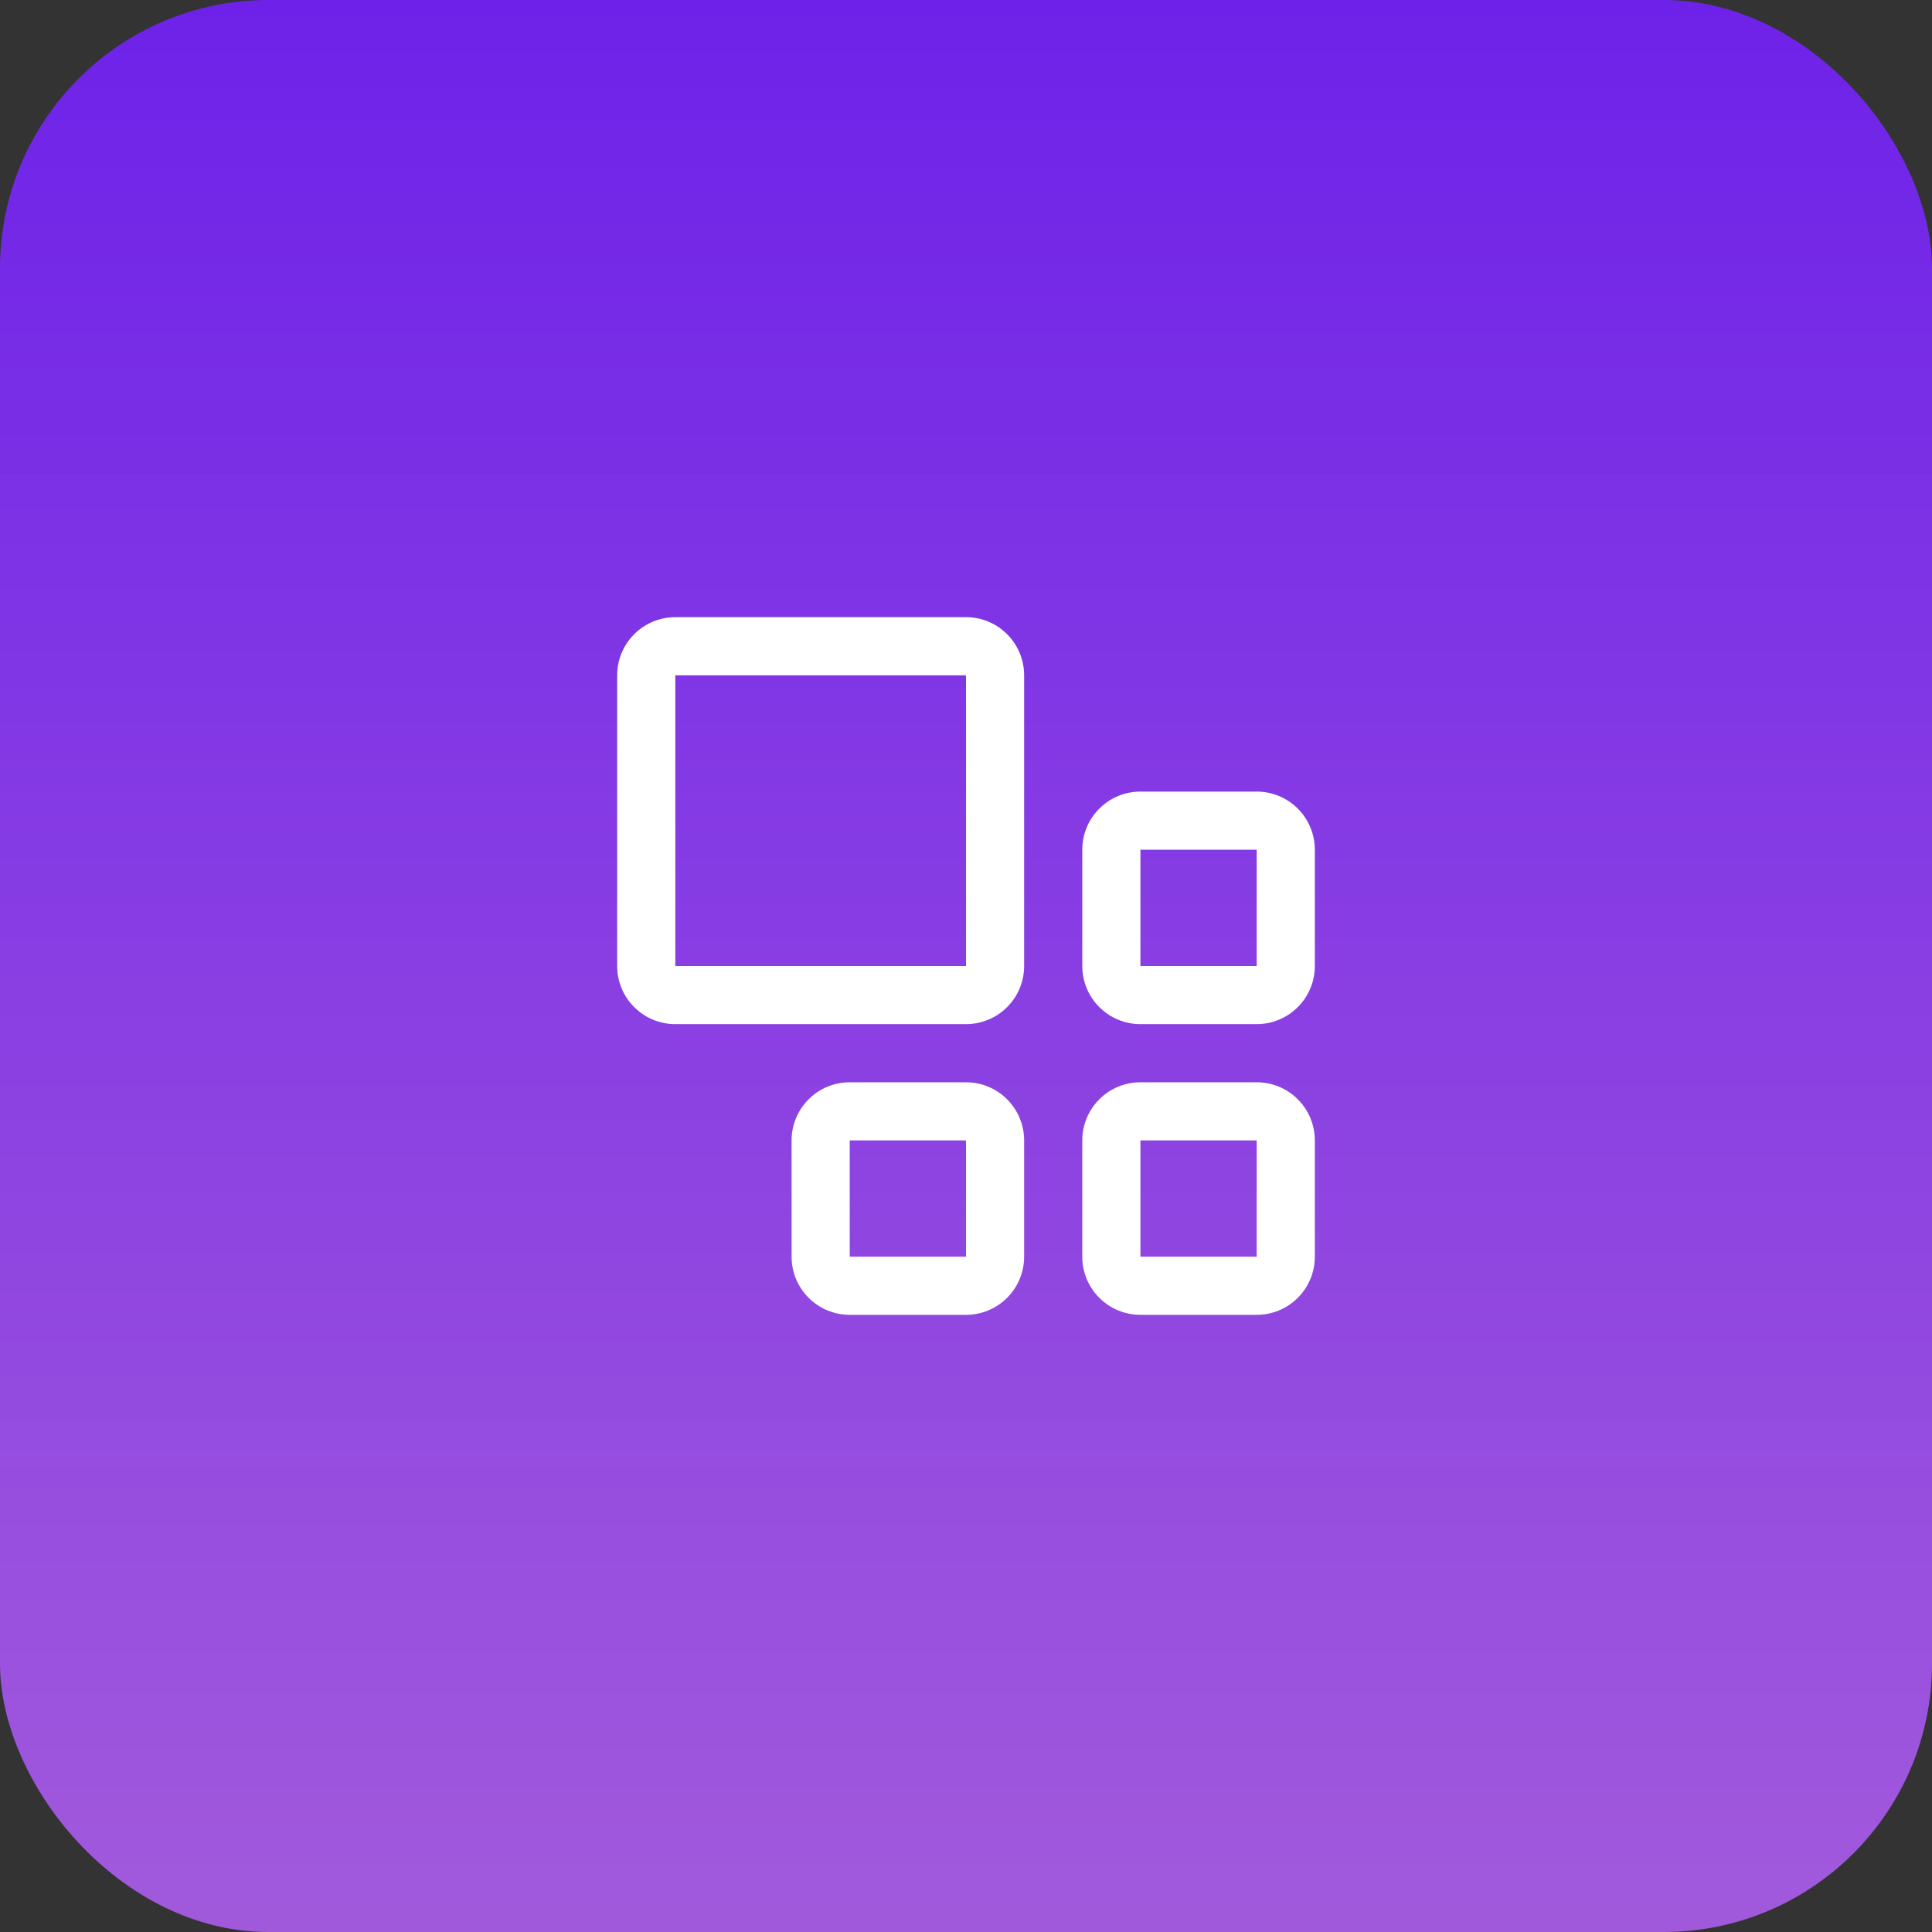
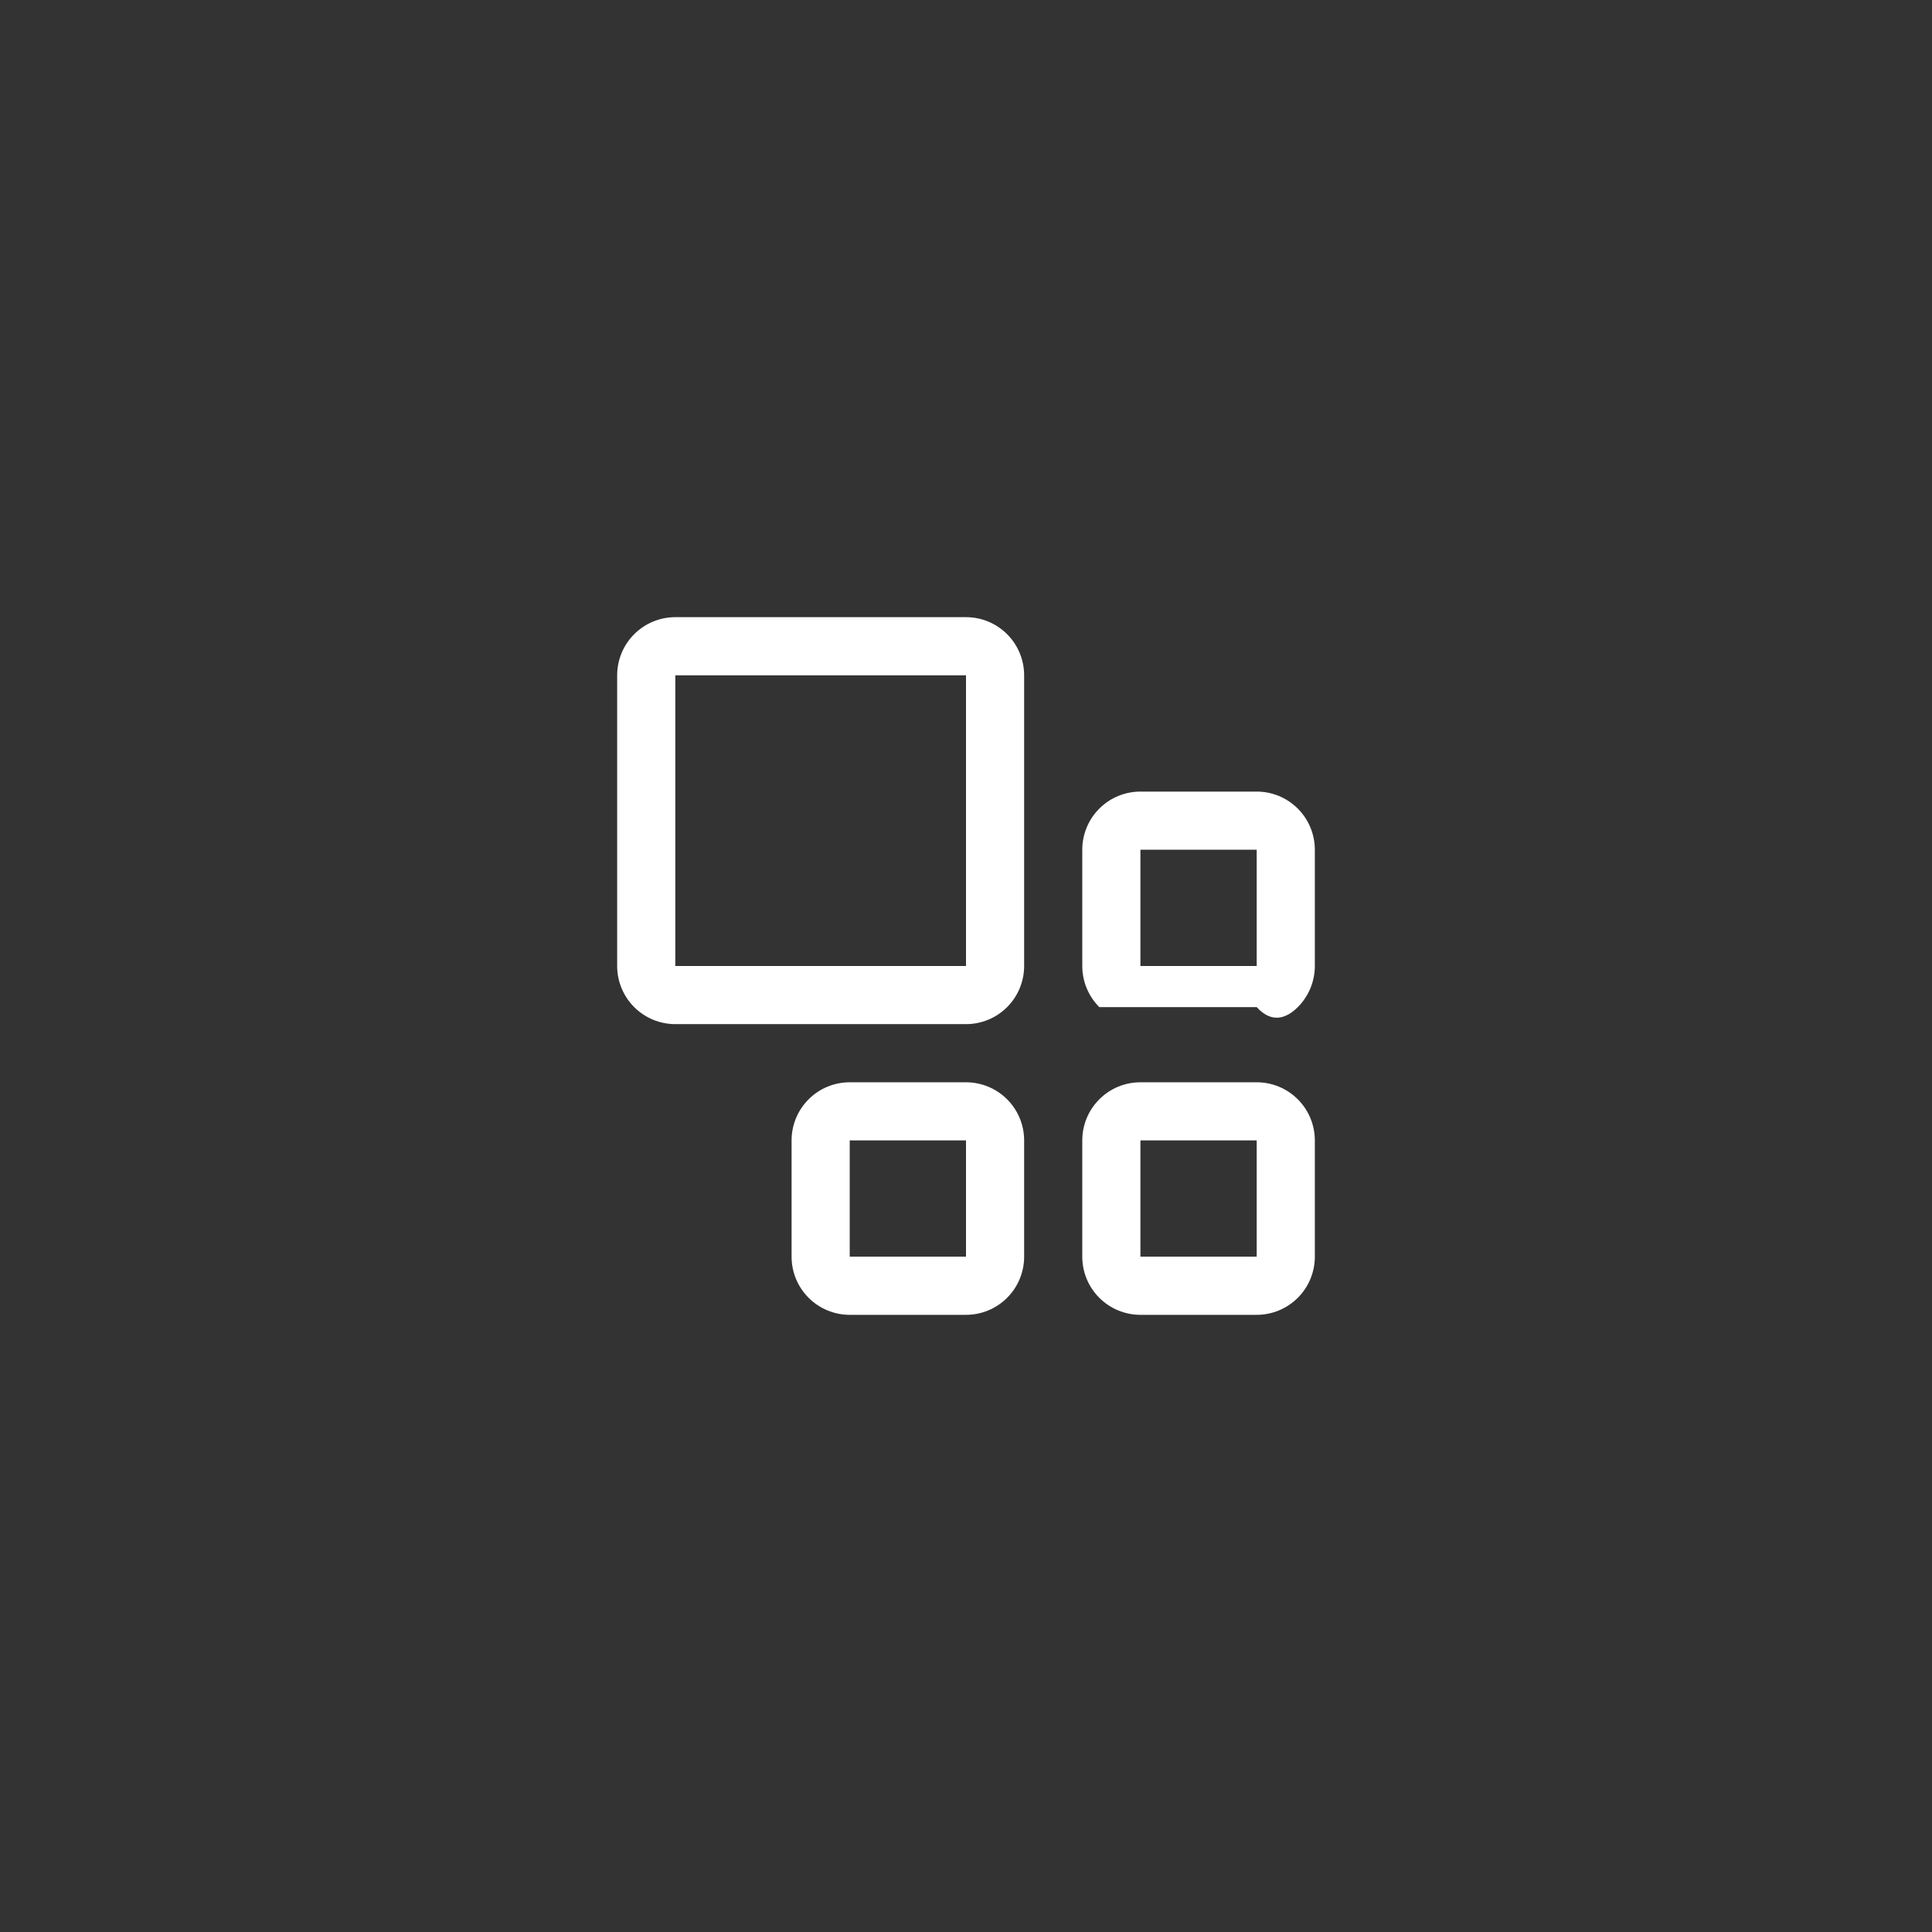
<svg xmlns="http://www.w3.org/2000/svg" width="108" height="108" viewBox="0 0 108 108" fill="none">
  <rect x="0" y="0" width="108" height="108" fill="#333333" stroke="none" />
-   <rect width="108" height="108" rx="15" fill="url(#paint0_linear_235_38420)" />
  <path d="M54 57.25H37.75C36.888 57.25 36.061 56.908 35.452 56.298C34.842 55.689 34.5 54.862 34.5 54V37.75C34.5 36.888 34.842 36.061 35.452 35.452C36.061 34.842 36.888 34.5 37.75 34.5H54C54.862 34.5 55.689 34.842 56.298 35.452C56.908 36.061 57.25 36.888 57.25 37.75V54C57.25 54.862 56.908 55.689 56.298 56.298C55.689 56.908 54.862 57.25 54 57.25ZM37.75 37.75V54H54V37.75H37.75Z" fill="white" />
-   <path d="M70.25 47.5V54H63.75V47.5H70.25ZM70.25 44.25H63.75C62.888 44.25 62.061 44.592 61.452 45.202C60.842 45.811 60.5 46.638 60.5 47.5V54C60.5 54.862 60.842 55.689 61.452 56.298C62.061 56.908 62.888 57.25 63.75 57.25H70.25C71.112 57.25 71.939 56.908 72.548 56.298C73.158 55.689 73.5 54.862 73.5 54V47.5C73.5 46.638 73.158 45.811 72.548 45.202C71.939 44.592 71.112 44.25 70.25 44.25Z" fill="white" />
+   <path d="M70.25 47.5V54H63.75V47.5H70.25ZM70.25 44.25H63.75C62.888 44.25 62.061 44.592 61.452 45.202C60.842 45.811 60.5 46.638 60.5 47.5V54C60.5 54.862 60.842 55.689 61.452 56.298H70.25C71.112 57.25 71.939 56.908 72.548 56.298C73.158 55.689 73.5 54.862 73.5 54V47.5C73.5 46.638 73.158 45.811 72.548 45.202C71.939 44.592 71.112 44.25 70.25 44.25Z" fill="white" />
  <path d="M70.25 63.75V70.25H63.75V63.75H70.25ZM70.25 60.5H63.75C62.888 60.5 62.061 60.842 61.452 61.452C60.842 62.061 60.5 62.888 60.5 63.75V70.25C60.5 71.112 60.842 71.939 61.452 72.548C62.061 73.158 62.888 73.5 63.75 73.5H70.25C71.112 73.5 71.939 73.158 72.548 72.548C73.158 71.939 73.5 71.112 73.5 70.25V63.75C73.5 62.888 73.158 62.061 72.548 61.452C71.939 60.842 71.112 60.5 70.25 60.5Z" fill="white" />
  <path d="M54 63.75V70.25H47.5V63.75H54ZM54 60.5H47.5C46.638 60.5 45.811 60.842 45.202 61.452C44.592 62.061 44.25 62.888 44.25 63.75V70.25C44.25 71.112 44.592 71.939 45.202 72.548C45.811 73.158 46.638 73.5 47.5 73.5H54C54.862 73.5 55.689 73.158 56.298 72.548C56.908 71.939 57.25 71.112 57.25 70.25V63.75C57.25 62.888 56.908 62.061 56.298 61.452C55.689 60.842 54.862 60.5 54 60.5Z" fill="white" />
  <defs>
    <linearGradient id="paint0_linear_235_38420" x1="54" y1="0" x2="54" y2="108" gradientUnits="userSpaceOnUse">
      <stop stop-color="#6E22E9" />
      <stop offset="1" stop-color="#A65BE3" stop-opacity="0.96" />
    </linearGradient>
  </defs>
</svg>